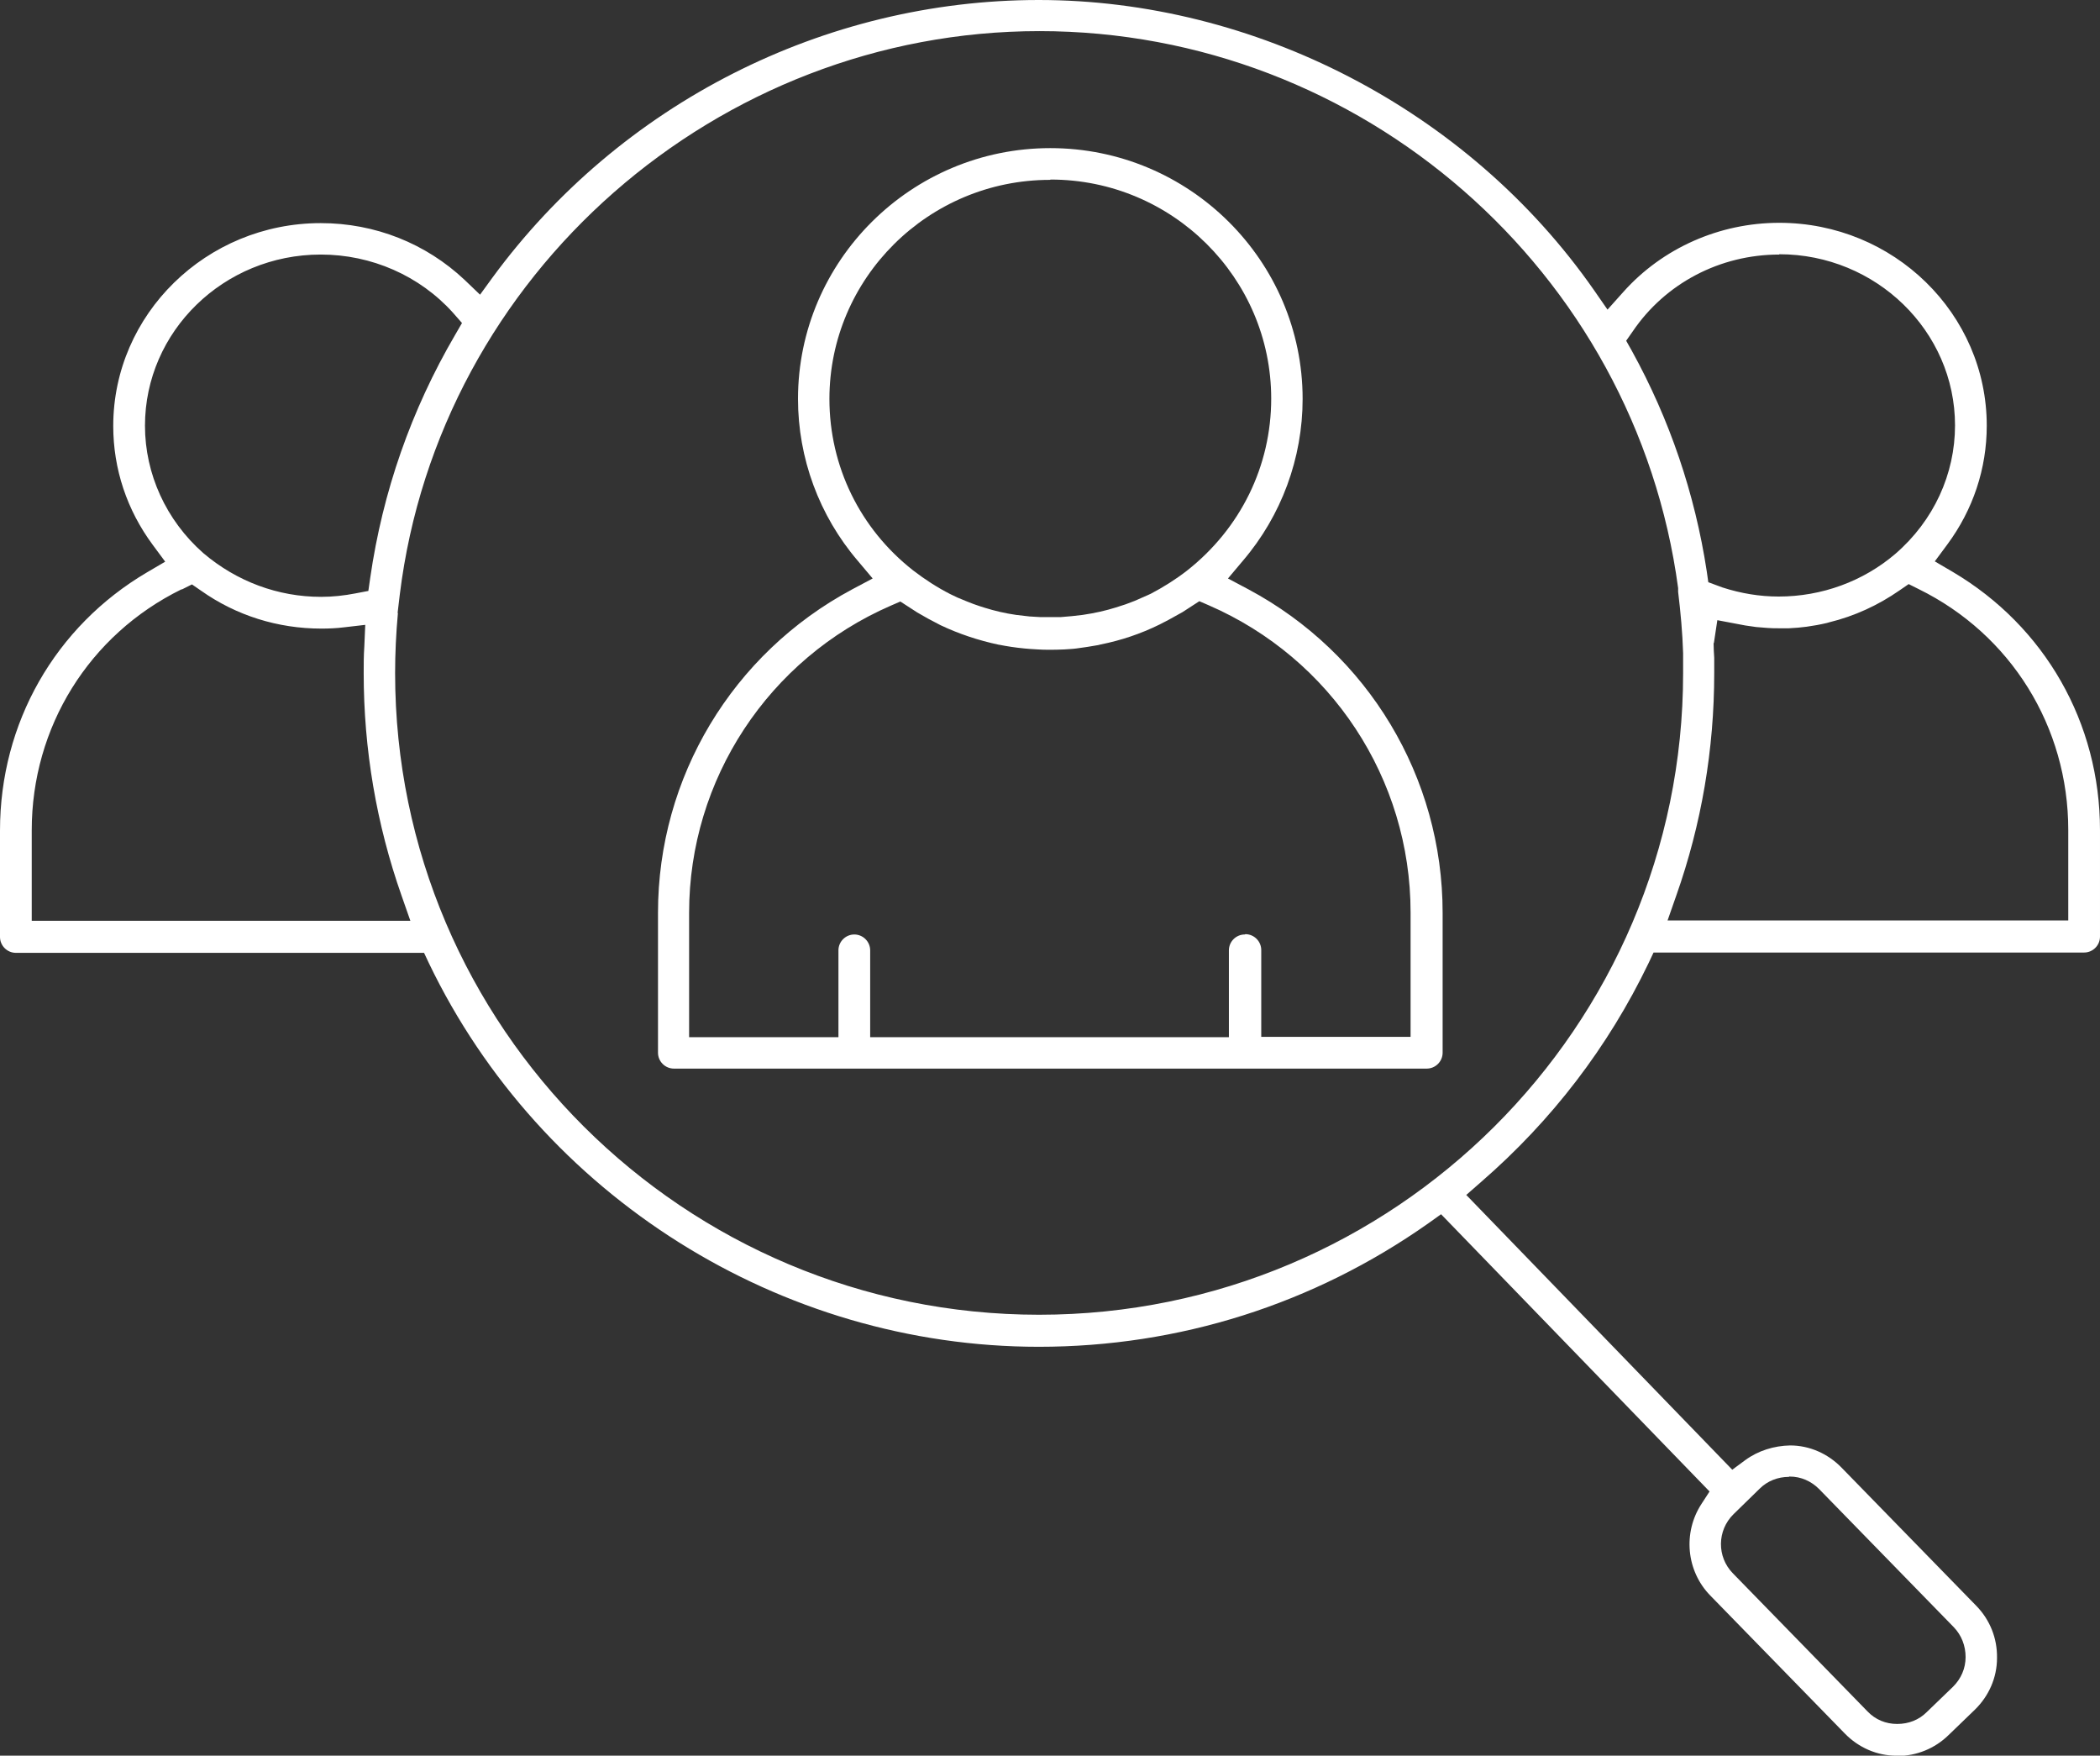
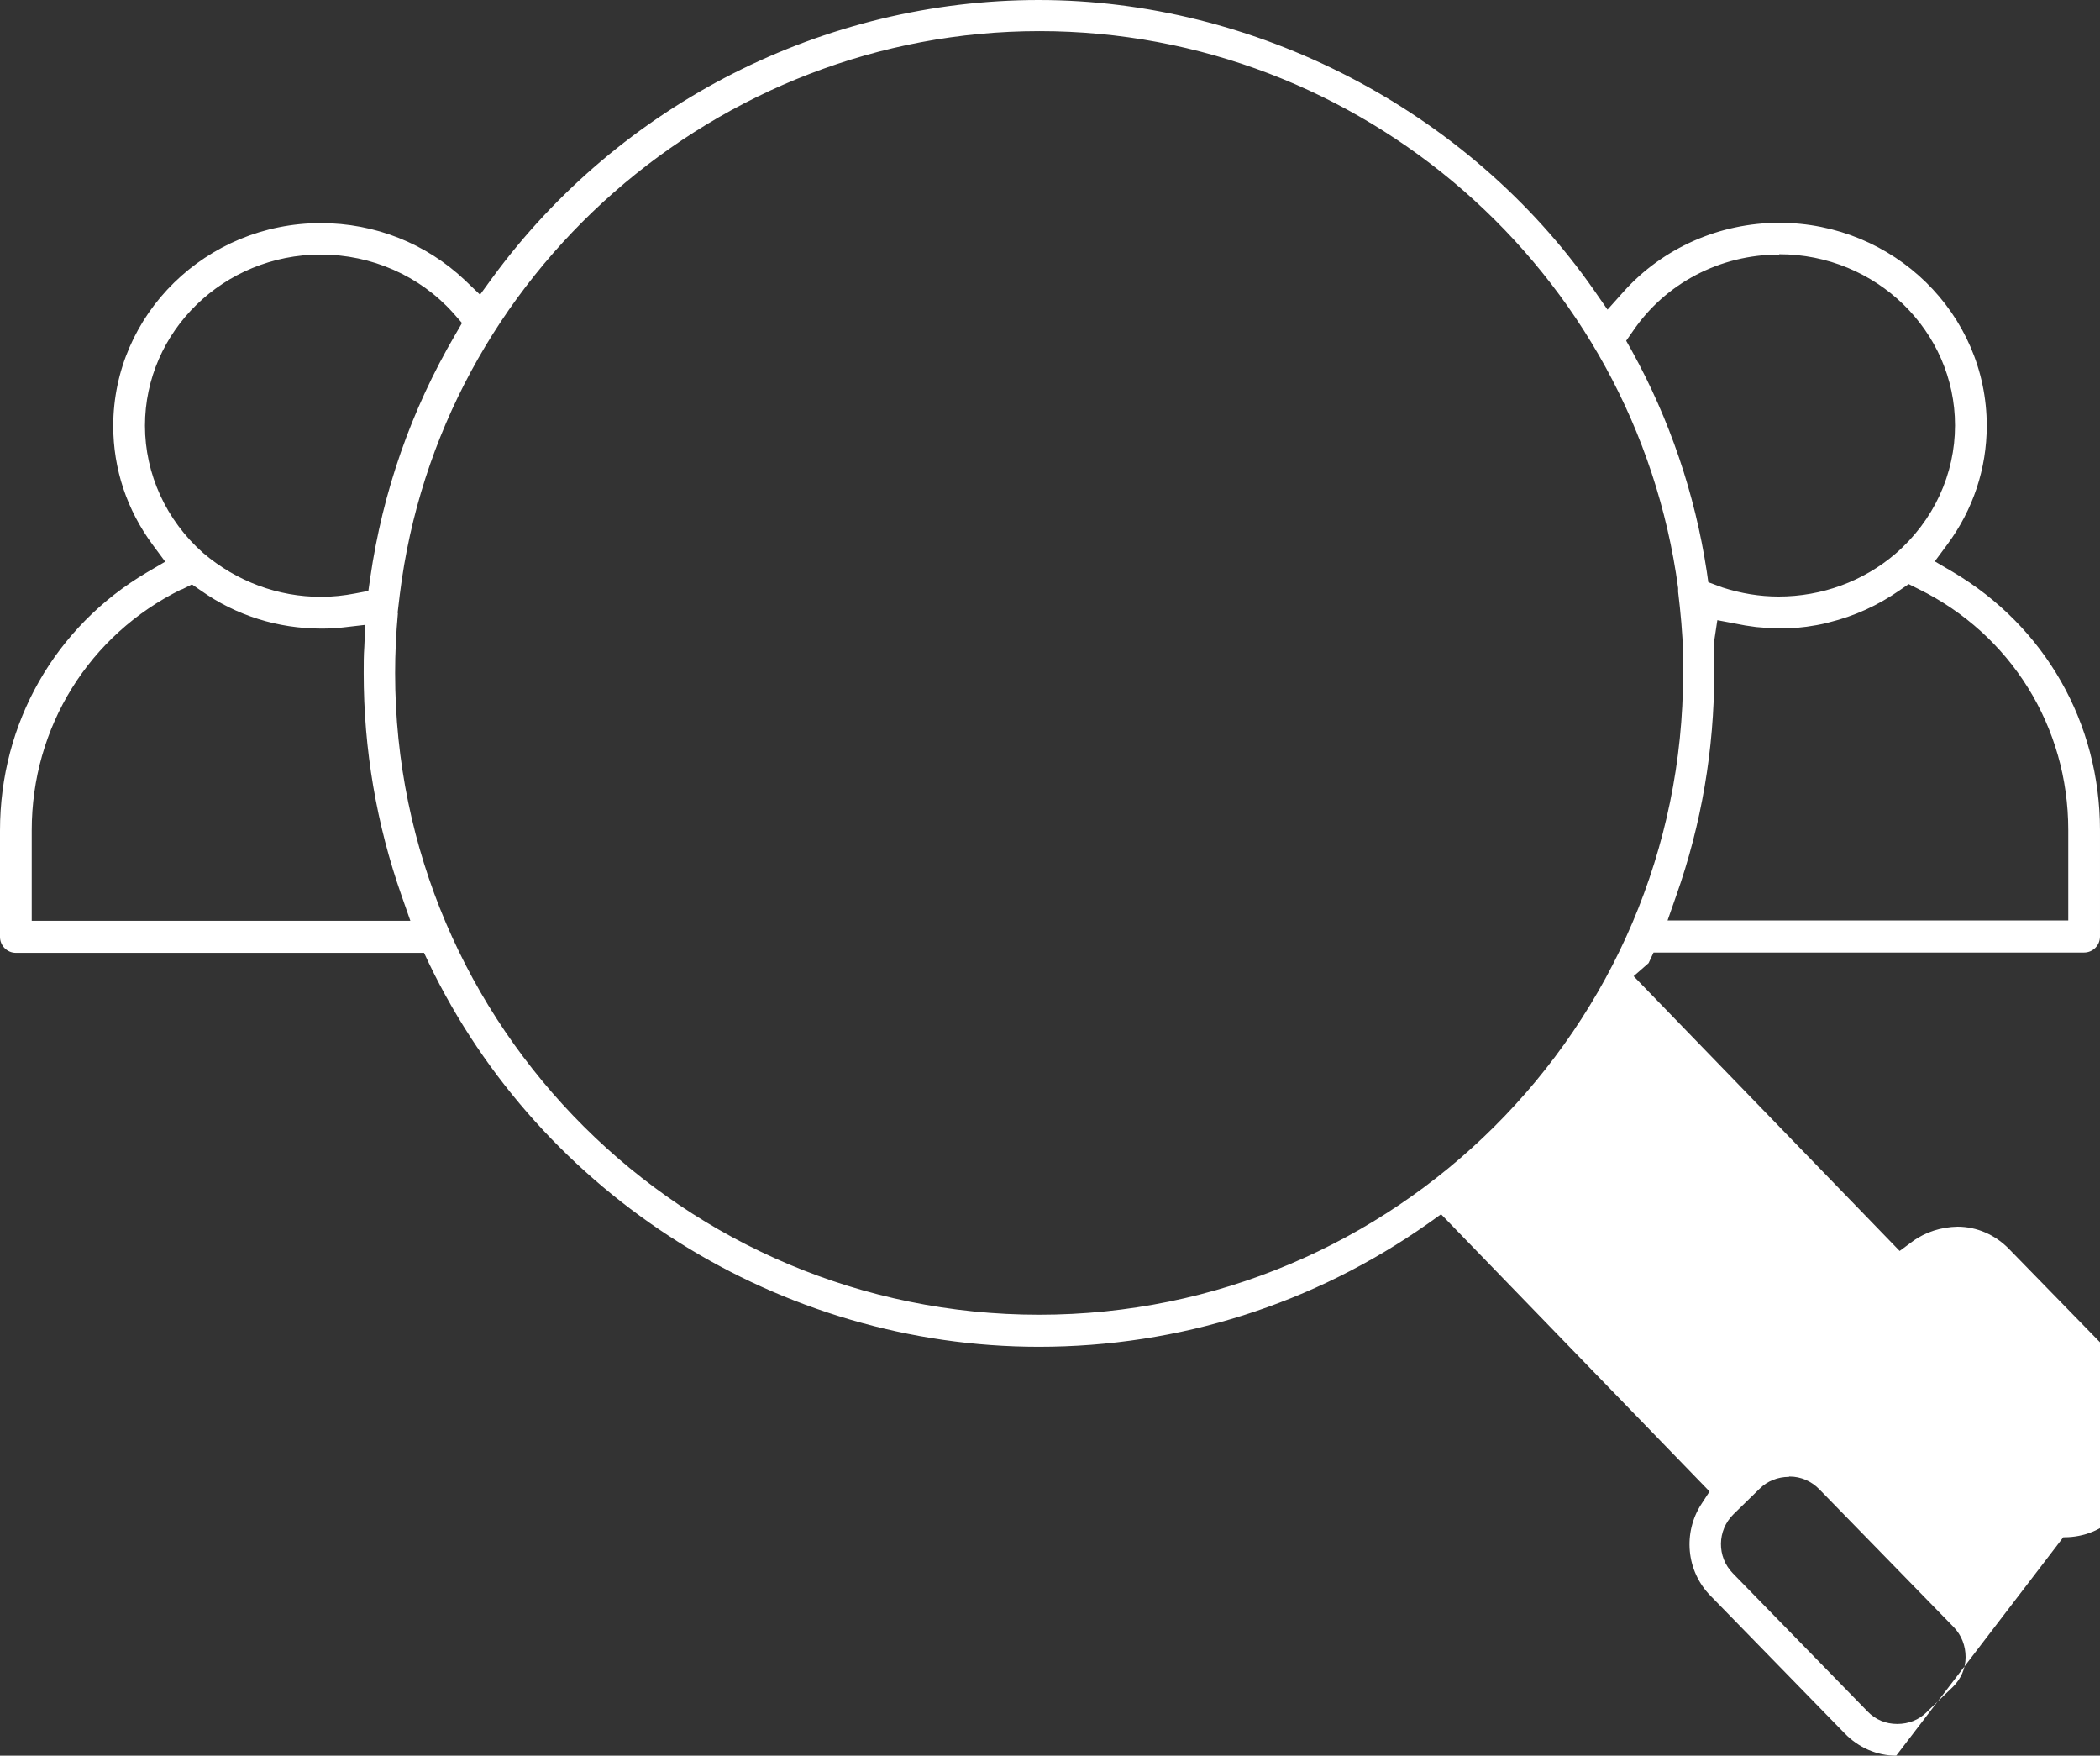
<svg xmlns="http://www.w3.org/2000/svg" id="Layer_2" data-name="Layer 2" viewBox="0 0 67.5 56.42">
  <rect x="0" y="0" width="67.5" height="56.42" fill="#333333" stroke="none" />
  <defs>
    <style>
      .cls-1 {
        fill: #fff;
        stroke-width: 0px;
      }
    </style>
  </defs>
  <g id="Layer_1-2" data-name="Layer 1">
    <g>
-       <path class="cls-1" d="M21.66,34.34c-.28,0-.51-.23-.51-.51v-4.5c0-4.35,2.39-8.33,6.24-10.39l.66-.35-.48-.57c-1.24-1.45-1.92-3.3-1.92-5.2,0-4.44,3.64-8.06,8.11-8.06s8.11,3.62,8.11,8.06c0,1.9-.68,3.75-1.92,5.2l-.48.57.66.35c3.85,2.06,6.24,6.04,6.24,10.39v4.5c0,.28-.23.51-.51.51h-24.19ZM40.03,30.02c.28,0,.51.23.51.51v2.79h4.8v-4c0-4.29-2.55-8.16-6.49-9.87l-.3-.13-.54.35-.45.25c-.1.05-.19.1-.29.15-.61.3-1.24.51-1.89.64l-.08.02c-.23.04-.47.08-.71.11-.16.02-.27.02-.38.03-.22.01-.34.01-.47.01s-.25,0-.38-.01c-.2-.01-.31-.02-.42-.03-.31-.03-.57-.07-.82-.12h-.01c-.66-.14-1.29-.35-1.88-.63-.11-.06-.4-.21-.4-.21l-.35-.2-.54-.35-.3.13c-3.94,1.71-6.49,5.59-6.49,9.87v4h4.8v-2.79c0-.28.23-.51.51-.51s.51.23.51.51v2.79h11.53v-2.79c0-.28.23-.51.51-.51ZM33.75,5.78c-3.91,0-7.09,3.16-7.09,7.04,0,2.16.98,4.17,2.69,5.51.39.3.78.55,1.19.76l.23.11.29.12c.07.03.15.06.23.09.15.05.25.09.36.12.32.1.66.18,1.01.23l.43.05.34.02c.1,0,.22,0,.33,0s.23,0,.34,0l.35-.03.35-.04c.41-.06.75-.14,1.07-.24.1-.03.21-.07.31-.1.13-.05.21-.08.29-.11l.41-.18.11-.05c.4-.21.8-.46,1.16-.74,1.73-1.36,2.71-3.37,2.71-5.53,0-3.88-3.18-7.04-7.09-7.04Z" />
-       <path class="cls-1" d="M60.95,56.42c-.62,0-1.21-.26-1.65-.71l-4.33-4.44c-.77-.79-.88-2.02-.28-2.94l.26-.4-8.63-8.91-.42.3c-3.68,2.59-8,3.96-12.51,3.96-8.31,0-16-4.84-19.6-12.32l-.16-.34H.51c-.28,0-.51-.23-.51-.51v-3.42c0-3.45,1.77-6.56,4.73-8.3l.58-.34-.4-.54c-.83-1.12-1.27-2.44-1.27-3.82,0-3.59,2.99-6.52,6.67-6.52,1.74,0,3.38.65,4.63,1.83l.49.47.4-.55C19.93,3.33,26.49,0,33.39,0s13.78,3.49,17.85,9.33l.43.62.51-.57c1.26-1.41,3.09-2.22,5.01-2.22,3.68,0,6.67,2.92,6.67,6.52,0,1.38-.44,2.7-1.27,3.82l-.4.54.58.34c2.96,1.75,4.73,4.85,4.73,8.3v3.42c0,.28-.23.51-.51.51h-13.84l-.16.34c-1.3,2.7-3.11,5.06-5.38,7.03l-.48.42,8.55,8.83.42-.31c.41-.3.92-.46,1.44-.47.62,0,1.21.26,1.65.71l4.33,4.44c.44.45.68,1.04.67,1.68,0,.63-.26,1.22-.71,1.66l-.85.82c-.44.43-1.03.67-1.65.67h-.04ZM57.5,47.46c-.35,0-.69.13-.94.38l-.84.82c-.53.52-.54,1.37-.02,1.9l4.33,4.44c.25.26.58.4.95.4h0c.37,0,.7-.13.95-.38l.85-.82c.25-.25.4-.58.4-.95,0-.36-.13-.7-.38-.96l-4.33-4.44c-.25-.25-.58-.4-.94-.4h-.02ZM12.79,19.7c-.06.66-.09,1.3-.09,1.93,0,11.37,9.28,20.62,20.7,20.62s20.7-9.25,20.7-20.62c0-.21,0-.42,0-.64-.02-.65-.08-1.31-.16-1.97v-.12c-1.37-10.2-10.19-17.9-20.53-17.9S14.12,8.79,12.85,19.11l-.07.59h.01ZM55.08,20.67c0,.16.01.31.02.47,0,.17,0,.33,0,.49,0,2.45-.41,4.86-1.22,7.15l-.28.8h12.88v-2.91c0-3.31-1.84-6.28-4.81-7.74l-.32-.16-.29.2c-.69.48-1.45.83-2.27,1.03l-.07.02c-.21.05-.43.09-.65.12l-.27.03-.3.02c-.1,0-.2,0-.31,0-.12,0-.25,0-.37-.01l-.37-.03s-.29-.04-.35-.05l-.9-.17-.11.73ZM5.83,18.94c-2.97,1.46-4.81,4.43-4.81,7.74v2.91h12.17l-.28-.8c-.81-2.3-1.22-4.71-1.22-7.16,0-.29,0-.57.02-.85l.03-.7-.69.08c-.24.03-.48.04-.72.04-1.4,0-2.74-.42-3.87-1.22l-.29-.2-.32.16ZM10.31,8.18c-3.12,0-5.65,2.47-5.65,5.5,0,1.55.68,3.04,1.87,4.09,1.08.92,2.41,1.41,3.79,1.41.37,0,.74-.04,1.1-.11l.42-.08.06-.42c.4-2.77,1.32-5.4,2.73-7.81l.22-.38-.29-.33c-1.07-1.19-2.62-1.87-4.25-1.87ZM57.19,8.18c-1.9,0-3.66.92-4.71,2.47l-.21.3.18.32c1.22,2.21,2.03,4.6,2.41,7.09l.05.35.46.17c.59.19,1.19.29,1.8.29,1.39,0,2.72-.49,3.75-1.37,1.24-1.07,1.92-2.57,1.92-4.13,0-3.03-2.54-5.5-5.65-5.5Z" />
+       <path class="cls-1" d="M60.95,56.42c-.62,0-1.21-.26-1.65-.71l-4.33-4.44c-.77-.79-.88-2.02-.28-2.94l.26-.4-8.63-8.91-.42.3c-3.68,2.59-8,3.96-12.51,3.96-8.31,0-16-4.84-19.6-12.32l-.16-.34H.51c-.28,0-.51-.23-.51-.51v-3.42c0-3.45,1.77-6.56,4.73-8.3l.58-.34-.4-.54c-.83-1.12-1.27-2.44-1.27-3.82,0-3.59,2.99-6.52,6.67-6.52,1.74,0,3.38.65,4.63,1.83l.49.47.4-.55C19.93,3.33,26.49,0,33.39,0s13.78,3.49,17.85,9.33l.43.62.51-.57c1.26-1.41,3.09-2.22,5.01-2.22,3.68,0,6.67,2.92,6.67,6.52,0,1.38-.44,2.7-1.27,3.82l-.4.54.58.34c2.96,1.75,4.73,4.85,4.73,8.3v3.42c0,.28-.23.51-.51.51h-13.84l-.16.34l-.48.42,8.55,8.83.42-.31c.41-.3.92-.46,1.44-.47.62,0,1.21.26,1.65.71l4.33,4.44c.44.45.68,1.04.67,1.68,0,.63-.26,1.22-.71,1.66l-.85.82c-.44.43-1.03.67-1.65.67h-.04ZM57.5,47.46c-.35,0-.69.13-.94.38l-.84.82c-.53.52-.54,1.37-.02,1.9l4.33,4.44c.25.26.58.4.95.4h0c.37,0,.7-.13.95-.38l.85-.82c.25-.25.4-.58.4-.95,0-.36-.13-.7-.38-.96l-4.33-4.44c-.25-.25-.58-.4-.94-.4h-.02ZM12.79,19.7c-.06.66-.09,1.3-.09,1.93,0,11.37,9.28,20.62,20.7,20.62s20.7-9.25,20.7-20.62c0-.21,0-.42,0-.64-.02-.65-.08-1.31-.16-1.97v-.12c-1.37-10.2-10.19-17.9-20.53-17.9S14.12,8.79,12.85,19.11l-.07.59h.01ZM55.08,20.67c0,.16.01.31.02.47,0,.17,0,.33,0,.49,0,2.45-.41,4.86-1.22,7.15l-.28.8h12.88v-2.91c0-3.31-1.84-6.28-4.81-7.74l-.32-.16-.29.2c-.69.48-1.45.83-2.27,1.03l-.07.02c-.21.05-.43.09-.65.12l-.27.03-.3.02c-.1,0-.2,0-.31,0-.12,0-.25,0-.37-.01l-.37-.03s-.29-.04-.35-.05l-.9-.17-.11.73ZM5.83,18.94c-2.97,1.46-4.81,4.43-4.81,7.74v2.91h12.17l-.28-.8c-.81-2.3-1.22-4.71-1.22-7.16,0-.29,0-.57.02-.85l.03-.7-.69.08c-.24.03-.48.04-.72.04-1.4,0-2.74-.42-3.87-1.22l-.29-.2-.32.16ZM10.31,8.18c-3.12,0-5.65,2.47-5.65,5.5,0,1.55.68,3.04,1.87,4.09,1.08.92,2.41,1.41,3.79,1.41.37,0,.74-.04,1.1-.11l.42-.08.06-.42c.4-2.77,1.32-5.4,2.73-7.81l.22-.38-.29-.33c-1.07-1.19-2.62-1.87-4.25-1.87ZM57.19,8.18c-1.9,0-3.66.92-4.71,2.47l-.21.3.18.32c1.22,2.21,2.03,4.6,2.41,7.09l.05.35.46.17c.59.19,1.19.29,1.8.29,1.39,0,2.72-.49,3.75-1.37,1.24-1.07,1.92-2.57,1.92-4.13,0-3.03-2.54-5.5-5.65-5.5Z" />
    </g>
  </g>
</svg>